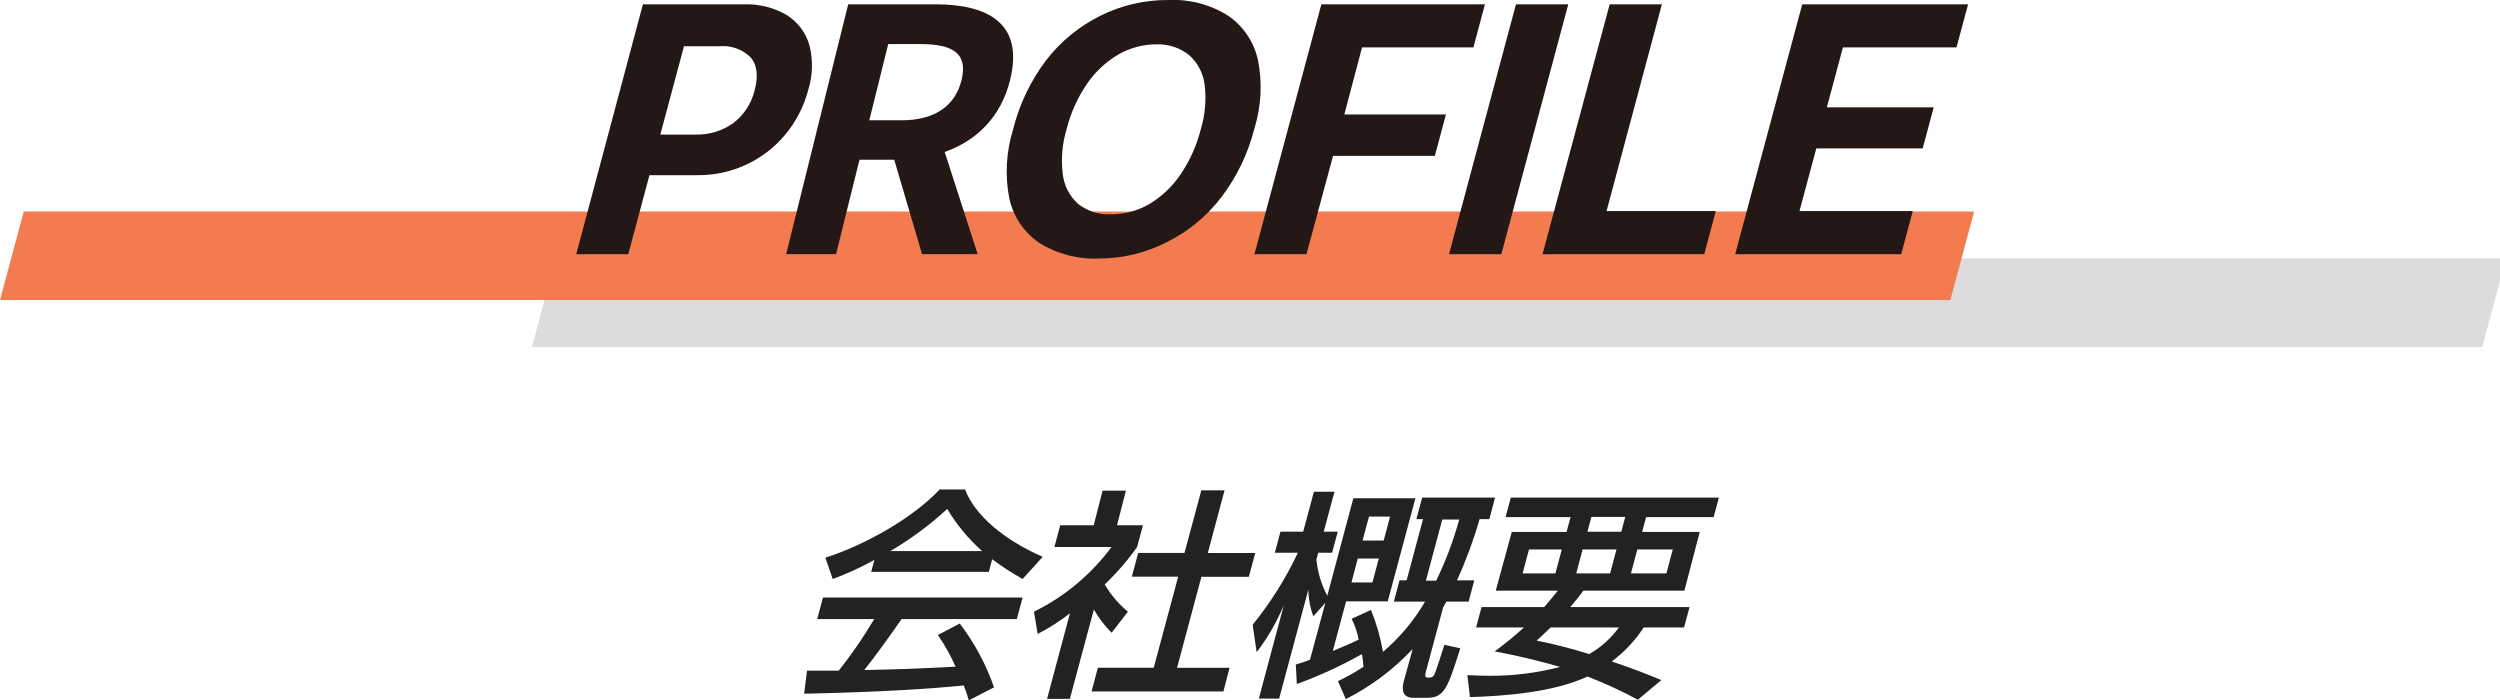
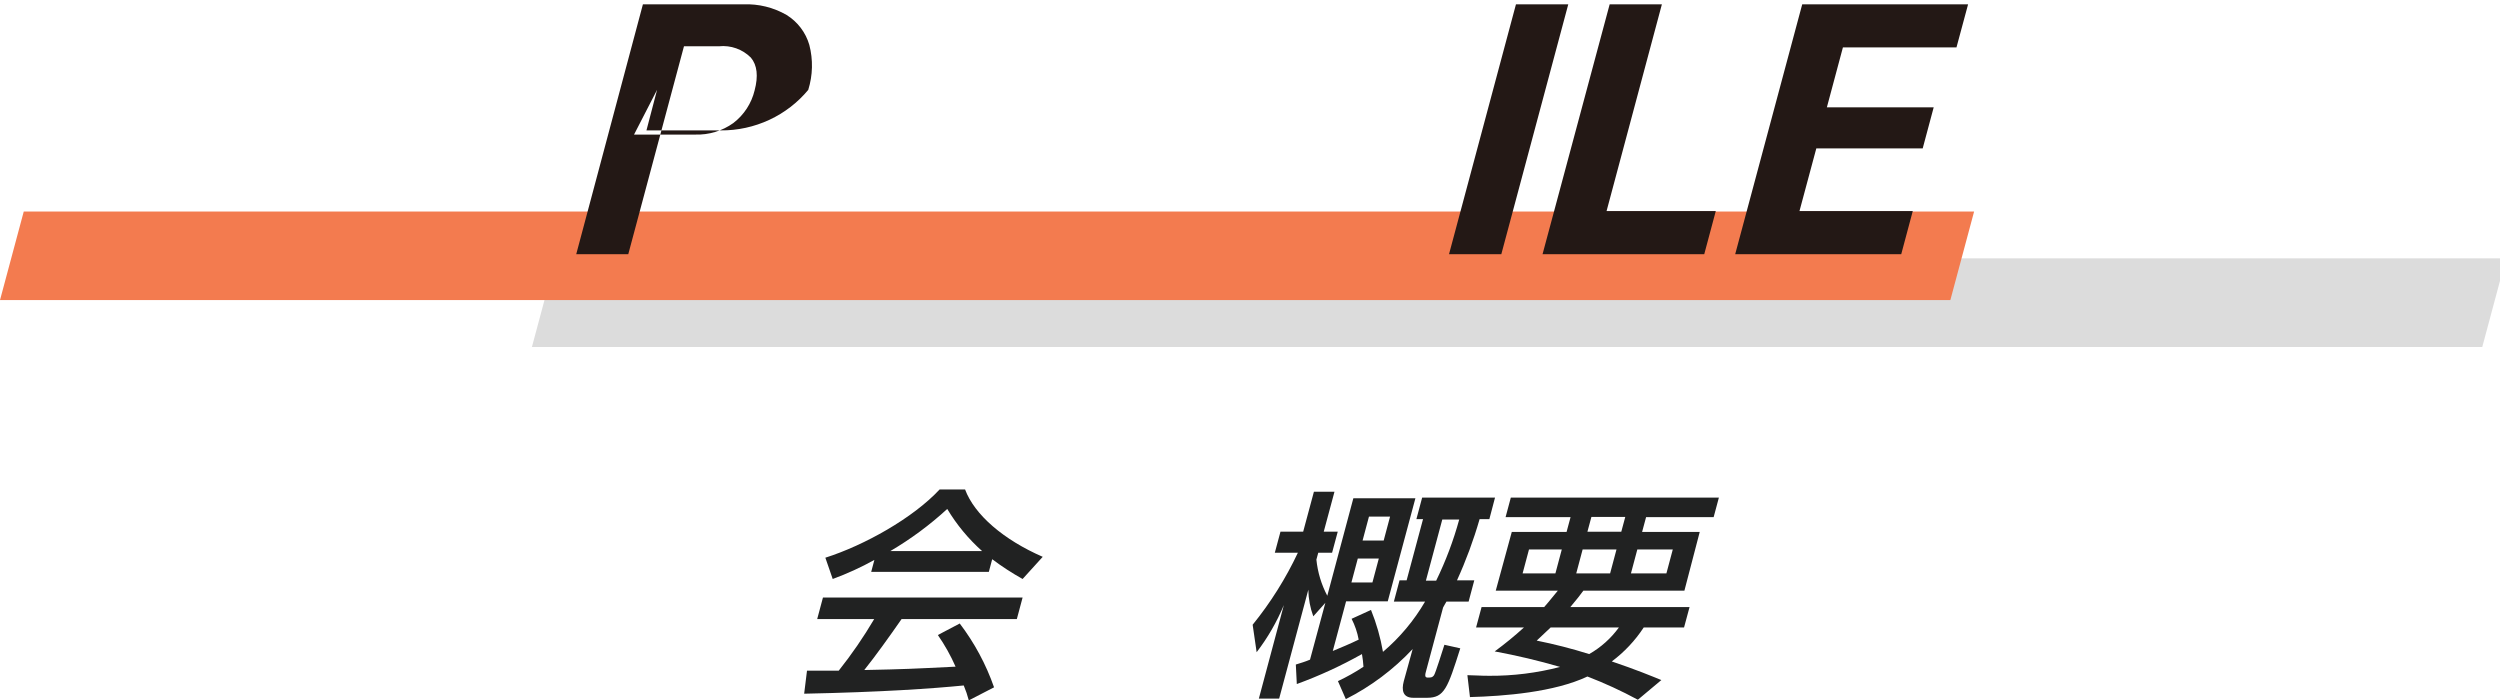
<svg xmlns="http://www.w3.org/2000/svg" width="282px" height="79px" version="1.1" xml:space="preserve" style="fill-rule:evenodd;clip-rule:evenodd;stroke-linejoin:round;stroke-miterlimit:2;">
  <g id="レイヤー_2">
    <g id="work">
      <path d="M282.68,29.14l-220,0l-2.68,10l220,0l2.68,-10Z" style="fill:rgb(220,220,220);fill-rule:nonzero;" />
      <path d="M222.68,23.86l-220,0l-2.68,9.99l220,0l2.68,-9.99Z" style="fill:rgb(243,123,79);fill-rule:nonzero;" />
-       <path d="M72.52,0.49l5.9,0l-7.55,28.18l-5.87,0l7.52,-28.18Zm-1,14.69l6.91,0c1.534,0.049 3.041,-0.408 4.29,-1.3c1.198,-0.915 2.046,-2.215 2.4,-3.68c0.43,-1.62 0.29,-2.85 -0.42,-3.7c-0.944,-0.948 -2.269,-1.419 -3.6,-1.28l-6.86,0l1.25,-4.73l8.36,0c1.707,-0.071 3.4,0.345 4.88,1.2c1.24,0.768 2.153,1.969 2.56,3.37c0.437,1.671 0.396,3.432 -0.12,5.08c-0.482,1.855 -1.37,3.58 -2.6,5.05c-1.19,1.432 -2.683,2.583 -4.37,3.37c-1.724,0.806 -3.607,1.216 -5.51,1.2l-8.37,0l1.2,-4.58Z" style="fill:rgb(35,24,21);fill-rule:nonzero;" />
+       <path d="M72.52,0.49l5.9,0l-7.55,28.18l-5.87,0l7.52,-28.18Zm-1,14.69l6.91,0c1.534,0.049 3.041,-0.408 4.29,-1.3c1.198,-0.915 2.046,-2.215 2.4,-3.68c0.43,-1.62 0.29,-2.85 -0.42,-3.7c-0.944,-0.948 -2.269,-1.419 -3.6,-1.28l-6.86,0l1.25,-4.73l8.36,0c1.707,-0.071 3.4,0.345 4.88,1.2c1.24,0.768 2.153,1.969 2.56,3.37c0.437,1.671 0.396,3.432 -0.12,5.08c-1.19,1.432 -2.683,2.583 -4.37,3.37c-1.724,0.806 -3.607,1.216 -5.51,1.2l-8.37,0l1.2,-4.58Z" style="fill:rgb(35,24,21);fill-rule:nonzero;" />
      <g transform="matrix(3.169,0,-0.787,3.169,-144.012,-118.228)">
-         <path d="M84.939,46.353l1.776,-0l-0,-3.36l1.236,-0l1.824,3.36l1.98,-0l-2.076,-3.636c1.02,-0.396 1.692,-1.224 1.692,-2.556c-0,-2.04 -1.476,-2.7 -3.336,-2.7l-3.096,-0l-0,8.892Zm1.776,-4.764l-0,-2.712l1.152,-0c1.14,-0 1.776,0.324 1.776,1.284c-0,0.948 -0.636,1.428 -1.776,1.428l-1.152,-0Z" style="fill:rgb(35,24,21);fill-rule:nonzero;" />
-       </g>
-       <path d="M117.22,27.39c-1.718,-1.176 -2.924,-2.966 -3.37,-5c-0.503,-2.582 -0.358,-5.248 0.42,-7.76c0.699,-2.836 1.968,-5.5 3.73,-7.83c1.623,-2.101 3.697,-3.81 6.07,-5c2.398,-1.201 5.048,-1.818 7.73,-1.8c2.379,-0.112 4.736,0.51 6.75,1.78c1.71,1.181 2.908,2.97 3.35,5c0.511,2.574 0.37,5.235 -0.41,7.74c-0.712,2.809 -1.984,5.445 -3.74,7.75c-1.614,2.101 -3.682,3.811 -6.05,5c-2.378,1.237 -5.019,1.885 -7.7,1.89c-2.387,0.114 -4.753,-0.504 -6.78,-1.77Zm12.45,-4.39c1.394,-0.844 2.588,-1.98 3.5,-3.33c1.045,-1.542 1.814,-3.254 2.27,-5.06c0.503,-1.643 0.653,-3.375 0.44,-5.08c-0.159,-1.277 -0.778,-2.454 -1.74,-3.31c-1.042,-0.832 -2.348,-1.264 -3.68,-1.22c-1.52,-0.003 -3.015,0.397 -4.33,1.16c-1.401,0.829 -2.603,1.955 -3.52,3.3c-1.058,1.548 -1.834,3.271 -2.29,5.09c-0.503,1.643 -0.652,3.375 -0.44,5.08c0.145,1.297 0.761,2.496 1.73,3.37c1.056,0.823 2.373,1.239 3.71,1.17c1.529,0.013 3.033,-0.392 4.35,-1.17Z" style="fill:rgb(35,24,21);fill-rule:nonzero;" />
-       <path d="M149.05,0.49l18.45,0l-1.3,4.86l-12.56,0l-2,7.56l11.46,0l-1.25,4.67l-11.48,0l-3,11.09l-5.87,0l7.55,-28.18Z" style="fill:rgb(35,24,21);fill-rule:nonzero;" />
+         </g>
      <path d="M171,0.49l5.9,0l-7.55,28.18l-5.9,0l7.55,-28.18Z" style="fill:rgb(35,24,21);fill-rule:nonzero;" />
      <path d="M181.57,0.49l5.89,0l-6.24,23.32l12.32,0l-1.3,4.86l-18.24,0l7.57,-28.18Z" style="fill:rgb(35,24,21);fill-rule:nonzero;" />
      <path d="M203.29,0.49l18.71,0l-1.31,4.86l-12.81,0l-1.81,6.76l12.05,0l-1.24,4.63l-12,0l-1.9,7.07l12.78,0l-1.3,4.86l-18.73,0l7.56,-28.18Z" style="fill:rgb(35,24,21);fill-rule:nonzero;" />
      <path d="M109.28,79c-0.149,-0.573 -0.34,-1.134 -0.57,-1.68c-3.52,0.35 -9.23,0.75 -18,0.93l0.32,-2.6l3.58,0c1.467,-1.845 2.803,-3.789 4,-5.82l-6.43,0l0.65,-2.43l22.52,0l-0.65,2.43l-13,0c-1.39,2 -2.93,4.15 -4.21,5.75c4.7,-0.1 5.23,-0.13 10.3,-0.38c-0.55,-1.252 -1.22,-2.447 -2,-3.57l2.47,-1.3c1.66,2.182 2.966,4.612 3.87,7.2l-2.85,1.47Zm-10.65,-15.84c-1.509,0.837 -3.08,1.556 -4.7,2.15l-0.83,-2.4c4.4,-1.4 9.9,-4.48 12.89,-7.7l2.87,-0c1.06,2.85 4.33,5.67 8.76,7.6l-2.27,2.5c-1.192,-0.666 -2.338,-1.411 -3.43,-2.23l-0.38,1.43l-13.27,-0l0.36,-1.35Zm12.15,-1c-1.543,-1.375 -2.869,-2.976 -3.93,-4.75c-1.966,1.806 -4.118,3.398 -6.42,4.75l10.35,-0Z" style="fill:rgb(33,34,34);fill-rule:nonzero;" />
-       <path d="M120.68,78.83l-2.57,0l2.58,-9.65c-1.139,0.887 -2.358,1.667 -3.64,2.33l-0.42,-2.51c3.457,-1.701 6.457,-4.204 8.75,-7.3l-6.44,0l0.65,-2.45l3.78,0l1,-3.9l2.63,0l-1,3.9l2.92,0l-0.65,2.45c-1.078,1.524 -2.304,2.938 -3.66,4.22c0.687,1.172 1.574,2.214 2.62,3.08l-1.84,2.37c-0.784,-0.777 -1.457,-1.659 -2,-2.62l-2.71,10.08Zm14.83,-23.52l2.62,0l-1.89,7.07l5.35,0l-0.72,2.68l-5.35,0l-2.75,10.27l5.92,0l-0.69,2.67l-14.87,0l0.71,-2.68l6.3,0l2.76,-10.27l-5.23,0l0.72,-2.68l5.22,0l1.9,-7.06Z" style="fill:rgb(33,34,34);fill-rule:nonzero;" />
      <path d="M150.92,76.83c0.998,-0.469 1.961,-1.01 2.88,-1.62c-0.031,-0.479 -0.088,-0.957 -0.17,-1.43c-2.355,1.323 -4.813,2.454 -7.35,3.38l-0.11,-2.2c0.63,-0.2 1,-0.3 1.6,-0.55l1.73,-6.41l-1.36,1.52c-0.355,-0.961 -0.544,-1.976 -0.56,-3l-3.29,12.28l-2.29,0l2.82,-10.55c-0.789,1.899 -1.821,3.687 -3.07,5.32l-0.45,-3.1c2.022,-2.491 3.734,-5.217 5.1,-8.12l-2.6,0l0.64,-2.38l2.56,0l1.21,-4.5l2.32,0l-1.21,4.5l1.58,0l-0.64,2.38l-1.56,0l-0.21,0.77c0.143,1.427 0.56,2.812 1.23,4.08l2.94,-11l7,0l-3.12,11.63l-4.7,0l-1.5,5.6c0.85,-0.35 2,-0.83 2.92,-1.28c-0.15,-0.818 -0.419,-1.61 -0.8,-2.35l2.19,-1c0.618,1.524 1.07,3.11 1.35,4.73c1.893,-1.607 3.5,-3.524 4.75,-5.67l-3.52,0l0.64,-2.4l0.8,0l1.85,-6.9l-0.75,0l0.65,-2.43l8.22,0l-0.64,2.43l-1.1,0c-0.68,2.359 -1.532,4.666 -2.55,6.9l1.95,0l-0.64,2.4l-2.5,0c-0.14,0.22 -0.29,0.52 -0.38,0.67l-1.95,7.28c-0.08,0.3 -0.14,0.62 0.21,0.62c0.35,0 0.53,0 0.71,-0.25c0.18,-0.25 0.93,-2.7 1.18,-3.45l1.79,0.4c-1.42,4.48 -1.79,5.58 -3.74,5.58l-1.55,0c-1.18,0 -1.36,-0.83 -1.08,-1.88l1,-3.62c-2.164,2.309 -4.716,4.222 -7.54,5.65l-0.89,-2.03Zm2.24,-13.83l-0.72,2.7l2.37,-0l0.72,-2.7l-2.37,-0Zm1.26,-4.73l-0.72,2.7l2.38,-0l0.72,-2.7l-2.38,-0Zm8.27,0.33l-1.85,6.9l1.16,-0c1.08,-2.214 1.95,-4.524 2.6,-6.9l-1.91,-0Z" style="fill:rgb(33,34,34);fill-rule:nonzero;" />
      <path d="M174.18,68.48c0.75,-0.85 1,-1.22 1.54,-1.85l-7,0l1.81,-6.63l6.18,-0l0.45,-1.67l-7.33,-0l0.59,-2.2l23.47,-0l-0.59,2.2l-7.62,-0l-0.45,1.67l6.5,-0l-1.73,6.63l-11.4,-0c-0.39,0.53 -0.67,0.9 -1.47,1.85l13.45,-0l-0.62,2.3l-4.55,-0c-0.968,1.477 -2.186,2.773 -3.6,3.83c2.73,0.92 4.48,1.65 5.59,2.1l-2.65,2.22c-1.839,-0.994 -3.739,-1.869 -5.69,-2.62c-3.73,1.77 -9.4,2.22 -13.25,2.32l-0.29,-2.47c0.67,-0 1.39,0.07 2.46,0.07c2.699,0.016 5.388,-0.32 8,-1c-2.429,-0.708 -4.892,-1.292 -7.38,-1.75c1.146,-0.842 2.248,-1.743 3.3,-2.7l-5.4,-0l0.62,-2.3l7.06,0Zm-2.43,-3.8l3.7,0l0.72,-2.7l-3.7,0l-0.72,2.7Zm3.16,6.1c-0.4,0.38 -0.73,0.7 -1.57,1.48c1.999,0.401 3.975,0.908 5.92,1.52c1.317,-0.751 2.459,-1.774 3.35,-3l-7.7,0Zm2.89,-6.1l3.82,0l0.72,-2.7l-3.82,0l-0.72,2.7Zm1.26,-4.7l3.82,0l0.45,-1.67l-3.82,0l-0.45,1.67Zm4.91,4.7l4,0l0.72,-2.7l-4,0l-0.72,2.7Z" style="fill:rgb(33,34,34);fill-rule:nonzero;" />
    </g>
  </g>
</svg>